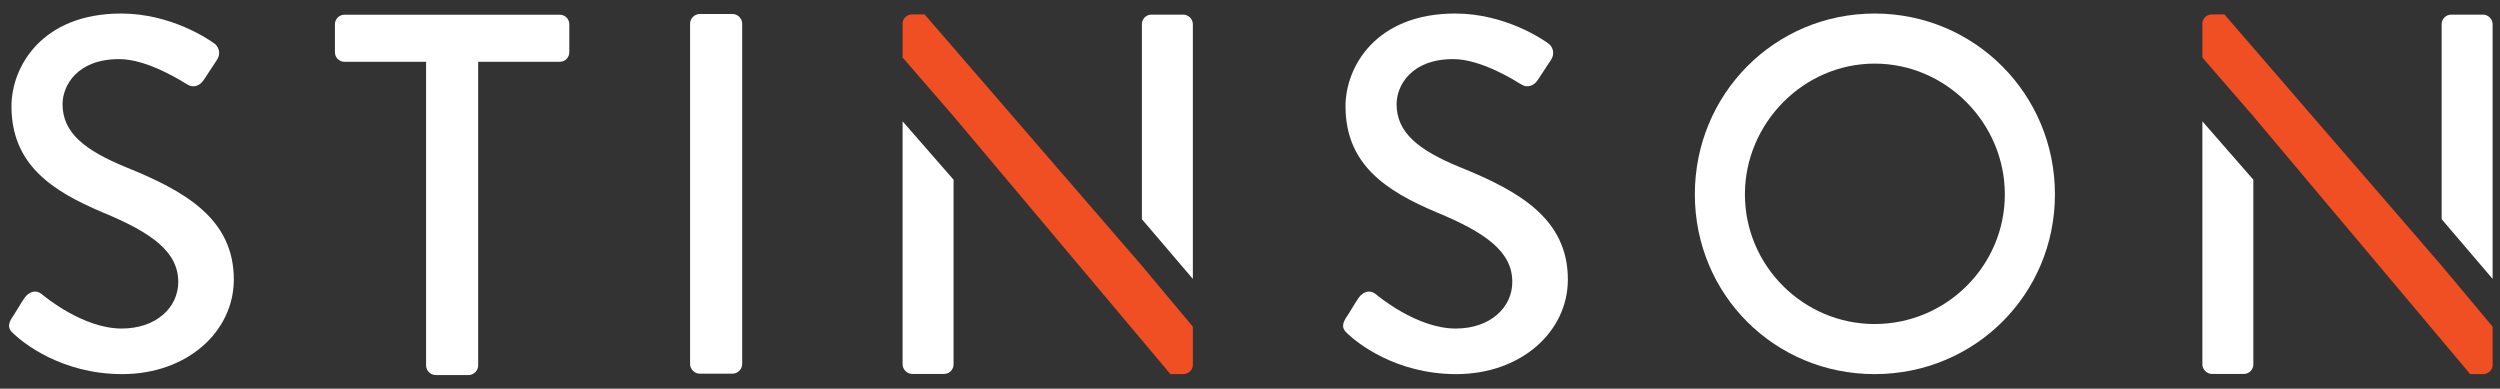
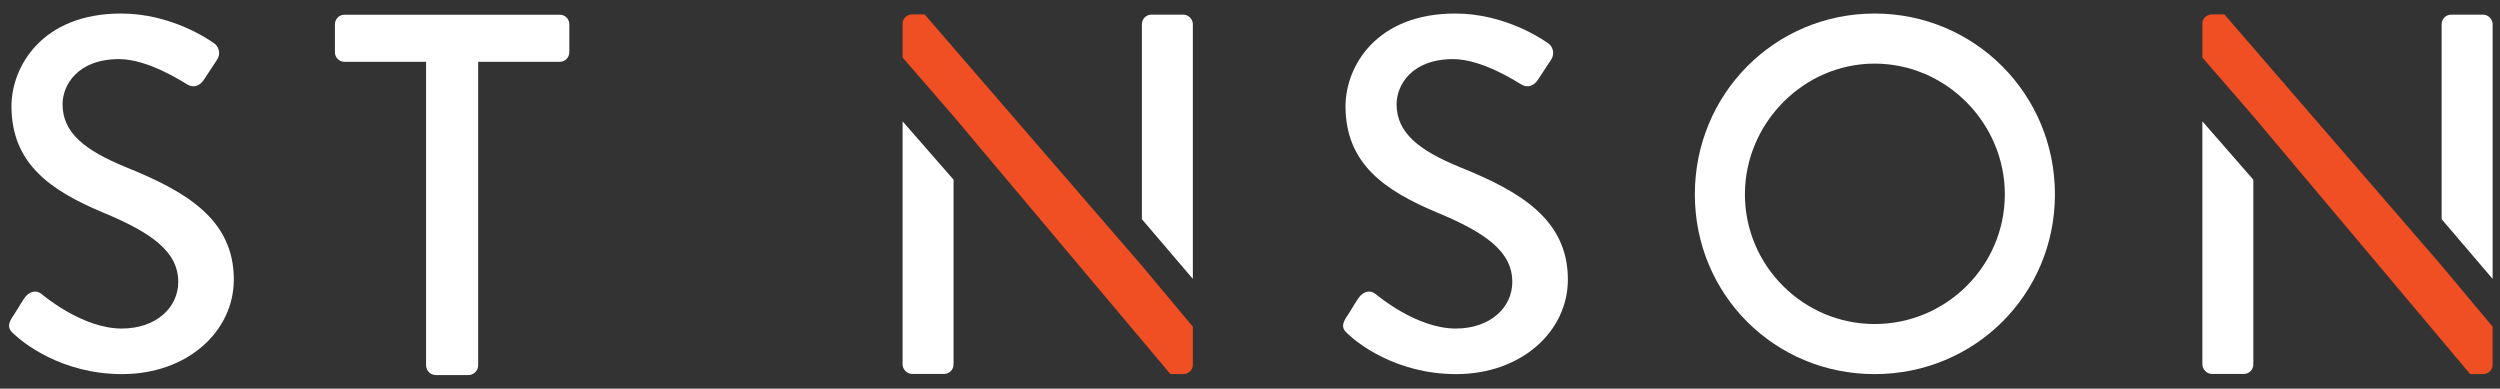
<svg xmlns="http://www.w3.org/2000/svg" xmlns:ns1="http://www.serif.com/" width="2309px" height="359px" version="1.1" xml:space="preserve" style="fill-rule:evenodd;clip-rule:evenodd;stroke-linejoin:round;stroke-miterlimit:2;">
  <rect width="100%" height="100%" fill="#333333" stroke="none" />
  <rect id="Artboard1" x="0" y="0" width="2308.33" height="358.333" style="fill:none;" />
  <g id="Layer-1" ns1:id="Layer 1">
    <path d="M1101.71,301.718l-0,35.456c-0,4.611 -4.161,8.296 -8.772,8.296l-11.99,0l-200.237,-238.066l-47.068,-54.278l0,-31.537c0,-4.619 4.153,-8.296 8.764,-8.296l11.547,-0l200.229,231.596l47.527,56.829Z" style="fill:#f04e23;fill-rule:nonzero;" />
    <path d="M2302.19,301.718l0,35.456c0,4.611 -4.16,8.296 -8.771,8.296l-11.99,0l-200.245,-238.066l-47.068,-54.278l-0,-31.537c-0,-4.619 4.16,-8.296 8.771,-8.296l11.548,-0l200.229,231.596l47.526,56.829Z" style="fill:#f04e23;fill-rule:nonzero;" />
    <path d="M880.706,165.989l-0,170.608c-0,4.603 -3.686,8.771 -8.771,8.771l-29.525,0c-4.611,0 -8.772,-4.168 -8.772,-8.771l0,-224.539l47.068,53.931Z" style="fill:#fff;fill-rule:nonzero;" />
    <path d="M1054.65,202.441l0,-180.159c0,-4.603 3.694,-8.763 8.772,-8.763l29.525,-0c4.611,-0 8.771,4.16 8.771,8.763l-0,235.306l-47.068,-55.147Z" style="fill:#fff;fill-rule:nonzero;" />
    <path d="M10.594,294.19c4.168,-6.019 7.87,-12.948 12.022,-18.959c4.177,-6.019 10.639,-7.87 15.732,-3.702c2.785,2.318 38.385,31.915 74.01,31.915c31.907,0 52.274,-19.434 52.274,-43.02c0,-27.762 -24.053,-45.337 -69.857,-64.296c-47.172,-19.877 -84.181,-44.396 -84.181,-98.063c-0,-36.075 27.754,-85.565 101.297,-85.565c46.247,0 80.954,24.053 85.573,27.288c3.71,2.317 7.412,8.795 2.769,15.724c-3.702,5.552 -7.854,12.03 -11.556,17.583c-3.702,6.003 -9.705,8.787 -16.191,4.619c-3.243,-1.851 -35.608,-23.127 -62.446,-23.127c-38.859,-0 -52.266,24.511 -52.266,41.643c0,26.347 20.351,42.546 58.744,58.27c53.667,21.751 99.447,47.18 99.447,103.615c-0,48.097 -43.012,87.416 -103.148,87.416c-56.427,-0 -92.044,-29.606 -99.439,-36.542c-4.168,-3.702 -7.403,-6.937 -2.784,-14.799" style="fill:#fff;fill-rule:nonzero;" />
    <path d="M393.524,57.075l-75.394,-0c-5.085,-0 -8.787,-4.169 -8.787,-8.788l0,-25.904c0,-4.619 3.702,-8.787 8.787,-8.787l198.894,0c5.085,0 8.787,4.168 8.787,8.787l0,25.904c0,4.619 -3.702,8.788 -8.787,8.788l-75.394,-0l-0,280.523c-0,4.635 -4.177,8.795 -8.796,8.795l-30.522,0c-4.627,0 -8.788,-4.16 -8.788,-8.795l0,-280.523Z" style="fill:#fff;fill-rule:nonzero;" />
-     <path d="M637.363,21.727c-0,-4.619 4.168,-8.788 8.787,-8.788l30.539,0c4.611,0 8.788,4.169 8.788,8.788l-0,314.579c-0,4.619 -4.177,8.787 -8.788,8.787l-30.539,0c-4.619,0 -8.787,-4.168 -8.787,-8.787l-0,-314.579Z" style="fill:#fff;fill-rule:nonzero;" />
    <path d="M1242.72,294.19c4.176,-6.019 7.878,-12.948 12.022,-18.959c4.177,-6.019 10.646,-7.87 15.732,-3.702c2.785,2.318 38.393,31.915 74.01,31.915c31.907,0 52.282,-19.434 52.282,-43.02c-0,-27.762 -24.061,-45.337 -69.857,-64.296c-47.173,-19.877 -84.189,-44.396 -84.189,-98.063c-0,-36.075 27.754,-85.565 101.305,-85.565c46.247,0 80.946,24.053 85.573,27.288c3.702,2.317 7.404,8.795 2.76,15.724c-3.701,5.552 -7.854,12.03 -11.547,17.583c-3.702,6.003 -9.721,8.787 -16.199,4.619c-3.235,-1.851 -35.609,-23.127 -62.438,-23.127c-38.867,-0 -52.274,24.511 -52.274,41.643c0,26.347 20.359,42.546 58.744,58.27c53.666,21.751 99.447,47.18 99.447,103.615c-0,48.097 -43.004,87.416 -103.149,87.416c-56.426,-0 -92.043,-29.606 -99.43,-36.542c-4.176,-3.702 -7.411,-6.937 -2.792,-14.799" style="fill:#fff;fill-rule:nonzero;" />
    <path d="M1731.4,12.505c92.51,-0 166.528,74.46 166.528,166.978c-0,92.51 -74.018,166.045 -166.528,166.045c-92.494,-0 -166.044,-73.535 -166.044,-166.045c-0,-92.518 73.55,-166.978 166.044,-166.978m0,286.768c66.148,-0 120.265,-53.651 120.265,-119.79c-0,-65.697 -54.117,-120.731 -120.265,-120.731c-65.673,-0 -119.798,55.034 -119.798,120.731c0,66.139 54.125,119.79 119.798,119.79" style="fill:#fff;fill-rule:nonzero;" />
    <path d="M2081.18,165.989l-0,170.608c-0,4.603 -3.694,8.771 -8.772,8.771l-29.525,0c-4.611,0 -8.771,-4.168 -8.771,-8.771l-0,-224.539l47.068,53.931Z" style="fill:#fff;fill-rule:nonzero;" />
    <path d="M2255.12,202.441l-0,-180.159c-0,-4.603 3.694,-8.763 8.771,-8.763l29.525,-0c4.603,-0 8.772,4.16 8.772,8.763l-0,235.306l-47.068,-55.147Z" style="fill:#fff;fill-rule:nonzero;" />
  </g>
</svg>